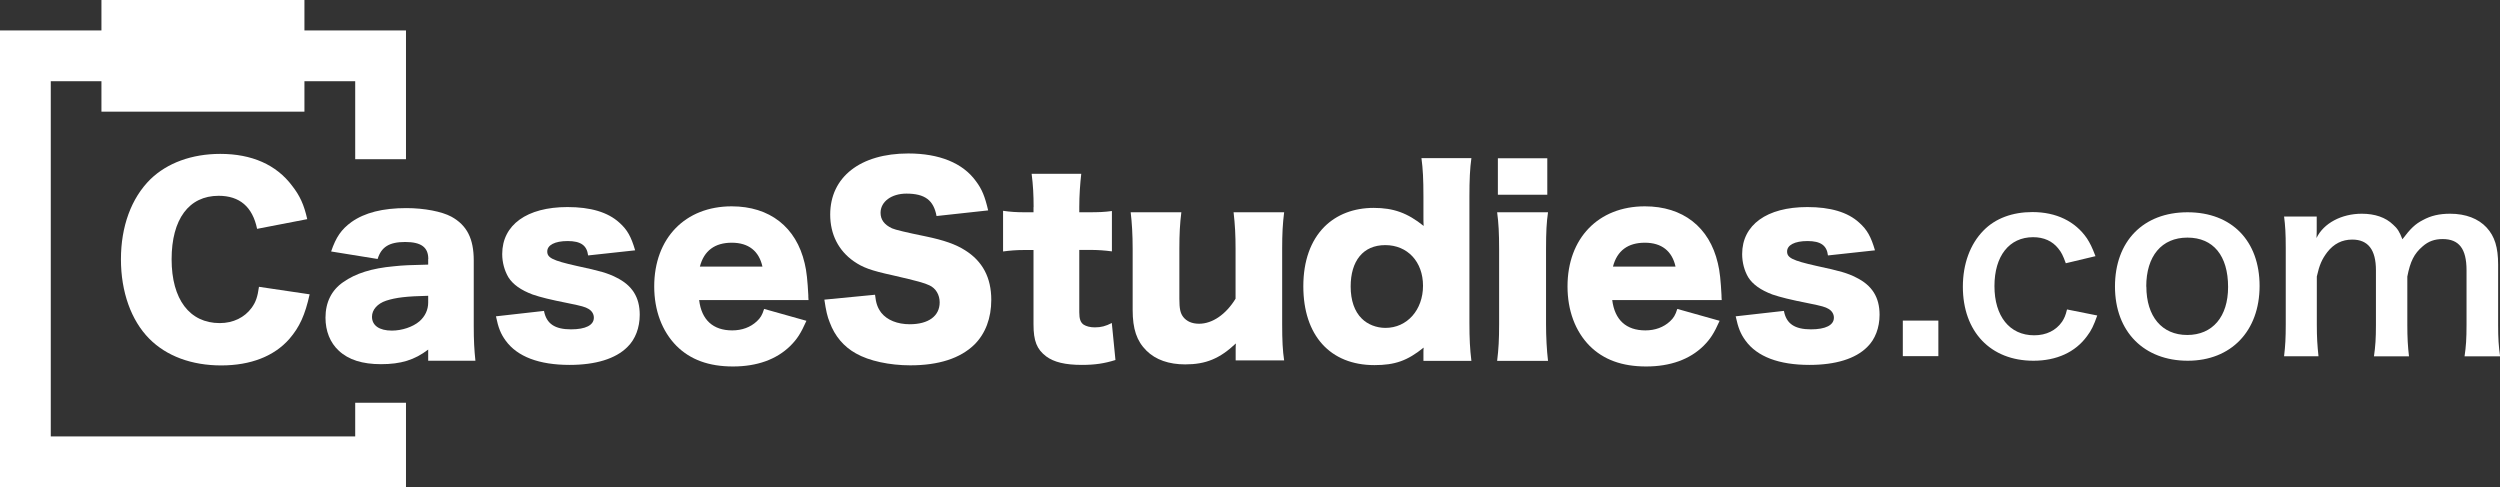
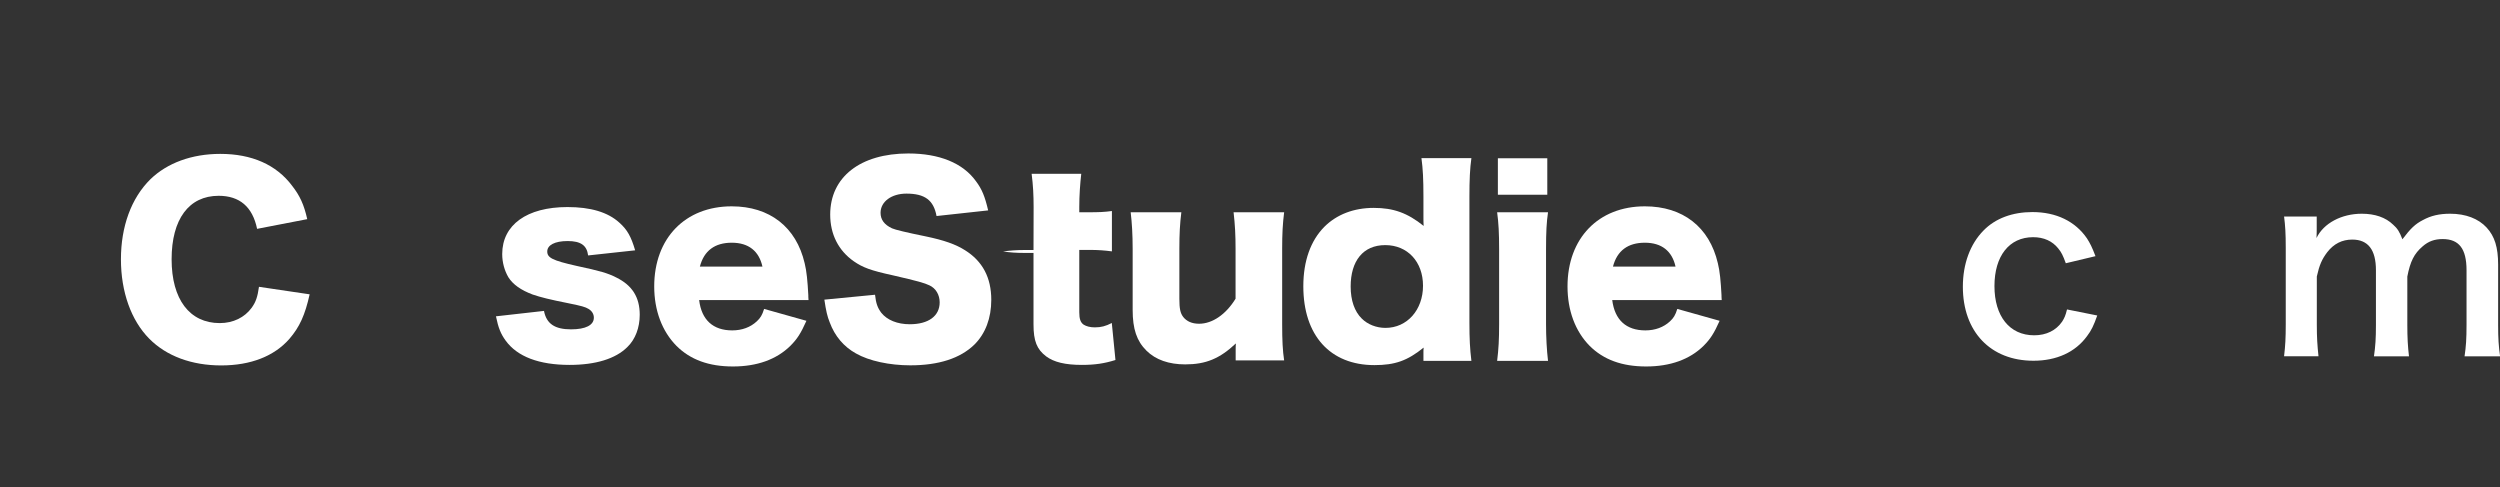
<svg xmlns="http://www.w3.org/2000/svg" id="Layer_1" data-name="Layer 1" fill="white" viewBox="0 0 239.79 46.72">
  <rect x="0" y="0" width="239.79" height="46.72" fill="#333333" stroke="none" />
  <defs>
    <style>
      .cls-1 {
        fill-rule: evenodd;
      }
    </style>
  </defs>
  <g>
    <path d="M24.66,21.95c-.44-2.12-1.68-3.17-3.69-3.17-2.85,0-4.51,2.24-4.51,6.09s1.73,6.12,4.62,6.12c1.29,0,2.38-.54,3.06-1.47.4-.56.56-1.03.7-2.01l4.86.72c-.44,1.98-.96,3.13-1.94,4.27-1.45,1.66-3.71,2.55-6.54,2.55s-5.25-.89-6.91-2.57c-1.73-1.75-2.71-4.48-2.71-7.61s.98-5.86,2.83-7.68c1.61-1.56,3.97-2.43,6.7-2.43,3.01,0,5.37,1.03,6.89,3.06.75.96,1.14,1.82,1.45,3.2l-4.81.93Z" />
-     <path d="M41.08,24.84c0-1.12-.68-1.63-2.22-1.63s-2.29.49-2.64,1.63l-4.46-.72c.47-1.38.98-2.12,1.96-2.83,1.26-.89,2.99-1.33,5.25-1.33,1.73,0,3.41.33,4.32.82,1.49.82,2.15,2.1,2.15,4.2v6.3c0,1.42.05,2.26.16,3.32h-4.53v-1.07c-1.31,1-2.62,1.4-4.53,1.4-1.78,0-3.11-.42-4.04-1.29-.84-.77-1.28-1.89-1.28-3.17,0-1.47.58-2.64,1.7-3.41,1.19-.84,2.75-1.33,4.86-1.52.91-.1,1.61-.12,3.29-.16v-.54ZM41.08,28.37c-2.08.05-3.08.16-4.04.47-.84.28-1.36.87-1.36,1.54,0,.84.7,1.33,1.91,1.33.96,0,2.01-.35,2.64-.89.54-.47.84-1.1.84-1.8v-.65Z" />
    <path d="M52.18,29.84c.24,1.21,1.03,1.75,2.59,1.75,1.4,0,2.19-.4,2.19-1.12,0-.35-.19-.65-.51-.84s-.63-.28-1.91-.54c-1.77-.35-2.69-.58-3.45-.84-1.12-.42-1.89-.96-2.33-1.66-.37-.63-.59-1.42-.59-2.22,0-2.8,2.36-4.51,6.26-4.51,2.22,0,3.87.49,4.97,1.49.77.68,1.14,1.36,1.52,2.66l-4.51.49c-.12-.96-.7-1.38-1.96-1.38s-1.96.4-1.96,1,.49.86,2.8,1.38c2.29.49,3.01.7,3.83,1.12,1.52.75,2.24,1.89,2.24,3.57,0,1.24-.42,2.36-1.19,3.1-1.12,1.12-3.04,1.71-5.53,1.71-2.94,0-5.02-.79-6.14-2.33-.47-.65-.7-1.21-.93-2.33l4.62-.52Z" />
    <path d="M67.06,28.79c.23,1.89,1.33,2.9,3.17,2.9.94,0,1.75-.3,2.36-.87.35-.33.51-.58.7-1.19l4.06,1.14c-.54,1.21-.89,1.75-1.54,2.4-1.33,1.31-3.2,1.98-5.51,1.98s-4.09-.65-5.42-1.98c-1.38-1.4-2.13-3.39-2.13-5.7,0-4.62,2.97-7.68,7.43-7.68,3.64,0,6.19,1.98,7,5.46.19.75.28,1.73.35,3.06,0,.09,0,.23.02.47h-10.51ZM73.13,25.57c-.33-1.49-1.33-2.29-2.94-2.29s-2.66.75-3.06,2.29h6Z" />
    <path d="M83.93,28.27c.09.84.25,1.26.6,1.73.56.7,1.54,1.1,2.73,1.1,1.8,0,2.87-.79,2.87-2.1,0-.72-.37-1.35-.98-1.63-.49-.23-1.07-.4-3.5-.96-2.15-.47-2.89-.75-3.76-1.35-1.47-1.03-2.26-2.59-2.26-4.48,0-3.6,2.89-5.86,7.49-5.86,2.97,0,5.23.91,6.49,2.66.58.77.86,1.47,1.17,2.8l-4.95.54c-.28-1.52-1.12-2.15-2.89-2.15-1.43,0-2.48.77-2.48,1.84,0,.65.35,1.14,1.1,1.49q.47.21,3.22.77c1.78.37,2.9.77,3.78,1.33,1.68,1.05,2.52,2.62,2.52,4.76,0,1.75-.56,3.25-1.63,4.3-1.35,1.31-3.41,1.98-6.14,1.98-1.98,0-3.95-.42-5.21-1.14-1.17-.65-2.03-1.66-2.52-2.99-.23-.56-.35-1.1-.51-2.17l4.86-.47Z" />
-     <path d="M99.14,19.87c0-1.17-.05-2.1-.19-3.2h4.76c-.11.96-.19,2.08-.19,3.2v.49h.84c1.03,0,1.57-.02,2.29-.12v3.87c-.7-.09-1.31-.14-2.15-.14h-.98v5.98c0,.65.12.98.42,1.19.25.16.63.26,1.07.26.61,0,1.05-.12,1.63-.42l.35,3.55c-1.05.33-1.96.47-3.22.47-1.59,0-2.68-.26-3.43-.82-.89-.68-1.21-1.47-1.21-3.06v-7.14h-.89c-.75,0-1.36.05-2.03.14v-3.9c.68.1,1.26.14,2.08.14h.84v-.49Z" />
+     <path d="M99.14,19.87c0-1.17-.05-2.1-.19-3.2h4.76c-.11.96-.19,2.08-.19,3.2v.49h.84c1.03,0,1.57-.02,2.29-.12v3.87c-.7-.09-1.31-.14-2.15-.14h-.98v5.98c0,.65.12.98.42,1.19.25.16.63.26,1.07.26.61,0,1.05-.12,1.63-.42l.35,3.55c-1.05.33-1.96.47-3.22.47-1.59,0-2.68-.26-3.43-.82-.89-.68-1.21-1.47-1.21-3.06v-7.14h-.89c-.75,0-1.36.05-2.03.14c.68.1,1.26.14,2.08.14h.84v-.49Z" />
    <path d="M123.17,20.36c-.14,1.1-.19,2.08-.19,3.5v7.21c0,1.61.05,2.57.19,3.5h-4.65v-1c0-.12,0-.47.02-.63-1.54,1.45-2.87,2.01-4.86,2.01-1.56,0-2.83-.44-3.71-1.31-.94-.93-1.33-2.08-1.33-3.92v-5.86c0-1.35-.07-2.52-.19-3.5h4.86c-.14,1.12-.19,2.1-.19,3.5v4.79c0,.96.09,1.38.37,1.75.33.42.84.65,1.52.65,1.29,0,2.59-.91,3.5-2.4v-4.79c0-1.31-.05-2.29-.19-3.5h4.83Z" />
    <path d="M136.53,33.85c0-.14,0-.3.02-.51-1.56,1.26-2.75,1.68-4.72,1.68-4.25,0-6.82-2.85-6.82-7.56,0-2.43.7-4.37,2.01-5.7,1.19-1.19,2.83-1.82,4.74-1.82s3.25.49,4.79,1.73c-.02-.35-.02-.56-.02-.89v-1.94c0-1.63-.05-2.64-.19-3.67h4.79c-.14.98-.19,2.1-.19,3.67v12.1c0,1.56.05,2.52.19,3.67h-4.6v-.75ZM129.55,27.48c0,1.33.37,2.4,1.07,3.08.56.56,1.4.89,2.27.89,2.08,0,3.6-1.73,3.6-4.04s-1.49-3.9-3.62-3.9-3.32,1.52-3.32,3.97Z" />
    <path d="M148.48,20.36c-.14.96-.19,1.89-.19,3.53v7.19c0,1.26.07,2.52.19,3.53h-4.88c.14-1.14.19-2.03.19-3.53v-7.19c0-1.52-.05-2.48-.19-3.53h4.88ZM148.41,15.18v3.5h-4.74v-3.5h4.74Z" />
    <path d="M154.64,28.79c.24,1.89,1.33,2.9,3.18,2.9.93,0,1.75-.3,2.36-.87.35-.33.51-.58.7-1.19l4.06,1.14c-.54,1.21-.89,1.75-1.54,2.4-1.33,1.31-3.2,1.98-5.51,1.98s-4.09-.65-5.42-1.98c-1.38-1.4-2.12-3.39-2.12-5.7,0-4.62,2.96-7.68,7.42-7.68,3.64,0,6.19,1.98,7,5.46.19.75.28,1.73.35,3.06,0,.09,0,.23.02.47h-10.51ZM160.71,25.57c-.33-1.49-1.33-2.29-2.94-2.29s-2.66.75-3.06,2.29h6Z" />
-     <path d="M171.11,29.84c.23,1.21,1.03,1.75,2.59,1.75,1.4,0,2.2-.4,2.2-1.12,0-.35-.19-.65-.51-.84s-.63-.28-1.92-.54c-1.78-.35-2.68-.58-3.46-.84-1.12-.42-1.89-.96-2.33-1.66-.37-.63-.58-1.42-.58-2.22,0-2.8,2.36-4.51,6.25-4.51,2.22,0,3.88.49,4.97,1.49.77.68,1.14,1.36,1.52,2.66l-4.51.49c-.11-.96-.7-1.38-1.96-1.38s-1.96.4-1.96,1,.49.86,2.8,1.38c2.29.49,3.01.7,3.83,1.12,1.52.75,2.24,1.89,2.24,3.57,0,1.24-.42,2.36-1.19,3.1-1.12,1.12-3.03,1.71-5.53,1.71-2.94,0-5.02-.79-6.14-2.33-.47-.65-.7-1.21-.94-2.33l4.62-.52Z" />
-     <path d="M182.51,34.16v-3.41h3.41v3.41h-3.41Z" />
    <path d="M198.14,25.24c-.26-.72-.42-1.05-.73-1.42-.56-.7-1.38-1.07-2.4-1.07-2.29,0-3.71,1.8-3.71,4.69s1.45,4.72,3.81,4.72c1.17,0,2.1-.47,2.68-1.31.21-.33.33-.58.47-1.17l2.9.58c-.33.94-.56,1.43-.98,1.98-1.12,1.54-2.92,2.36-5.14,2.36-4.11,0-6.77-2.78-6.77-7.1,0-2.19.7-4.09,1.98-5.39,1.14-1.17,2.78-1.77,4.69-1.77,2.29,0,4.11.89,5.23,2.52.3.47.49.84.82,1.71l-2.85.68Z" />
-     <path d="M202.86,27.48c0-4.34,2.71-7.12,6.96-7.12s6.91,2.75,6.91,7.07-2.73,7.17-6.89,7.17-6.98-2.75-6.98-7.12ZM205.87,27.48c0,2.87,1.49,4.65,3.92,4.65s3.92-1.75,3.92-4.6c0-3.01-1.42-4.74-3.9-4.74s-3.95,1.78-3.95,4.69Z" />
    <path d="M219.08,34.16c.12-1,.16-1.77.16-3.03v-7.33c0-1.47-.05-2.15-.16-3.03h3.13v1.19c0,.14,0,.49-.02.87.68-1.42,2.4-2.33,4.34-2.33,1.26,0,2.29.35,3.01,1.05.42.37.61.68.89,1.4.79-1.05,1.24-1.47,1.96-1.84.77-.42,1.57-.61,2.62-.61,1.49,0,2.71.47,3.5,1.33.77.84,1.1,1.89,1.1,3.55v5.77c0,1.31.05,2.08.19,3.03h-3.41c.14-.96.19-1.66.19-3.03v-5.23c0-2.06-.72-2.99-2.29-2.99-.77,0-1.36.21-1.92.7-.82.7-1.19,1.45-1.47,2.9v4.62c0,1.28.05,2.08.16,3.03h-3.36c.14-.98.19-1.7.19-3.03v-5.23c0-1.96-.75-2.94-2.27-2.94-.98,0-1.77.4-2.4,1.21-.51.68-.75,1.21-1,2.33v4.62c0,1.26.05,1.96.16,3.03h-3.29Z" />
  </g>
-   <polygon class="cls-1" points="34.07 38.63 34.07 41.86 4.87 41.86 4.87 7.79 9.73 7.79 9.73 10.71 29.2 10.71 29.2 7.79 34.07 7.79 34.07 15.27 38.94 15.27 38.94 2.92 29.2 2.92 29.2 0 9.73 0 9.73 2.92 0 2.92 0 46.72 38.94 46.72 38.94 38.63 34.07 38.63" />
</svg>